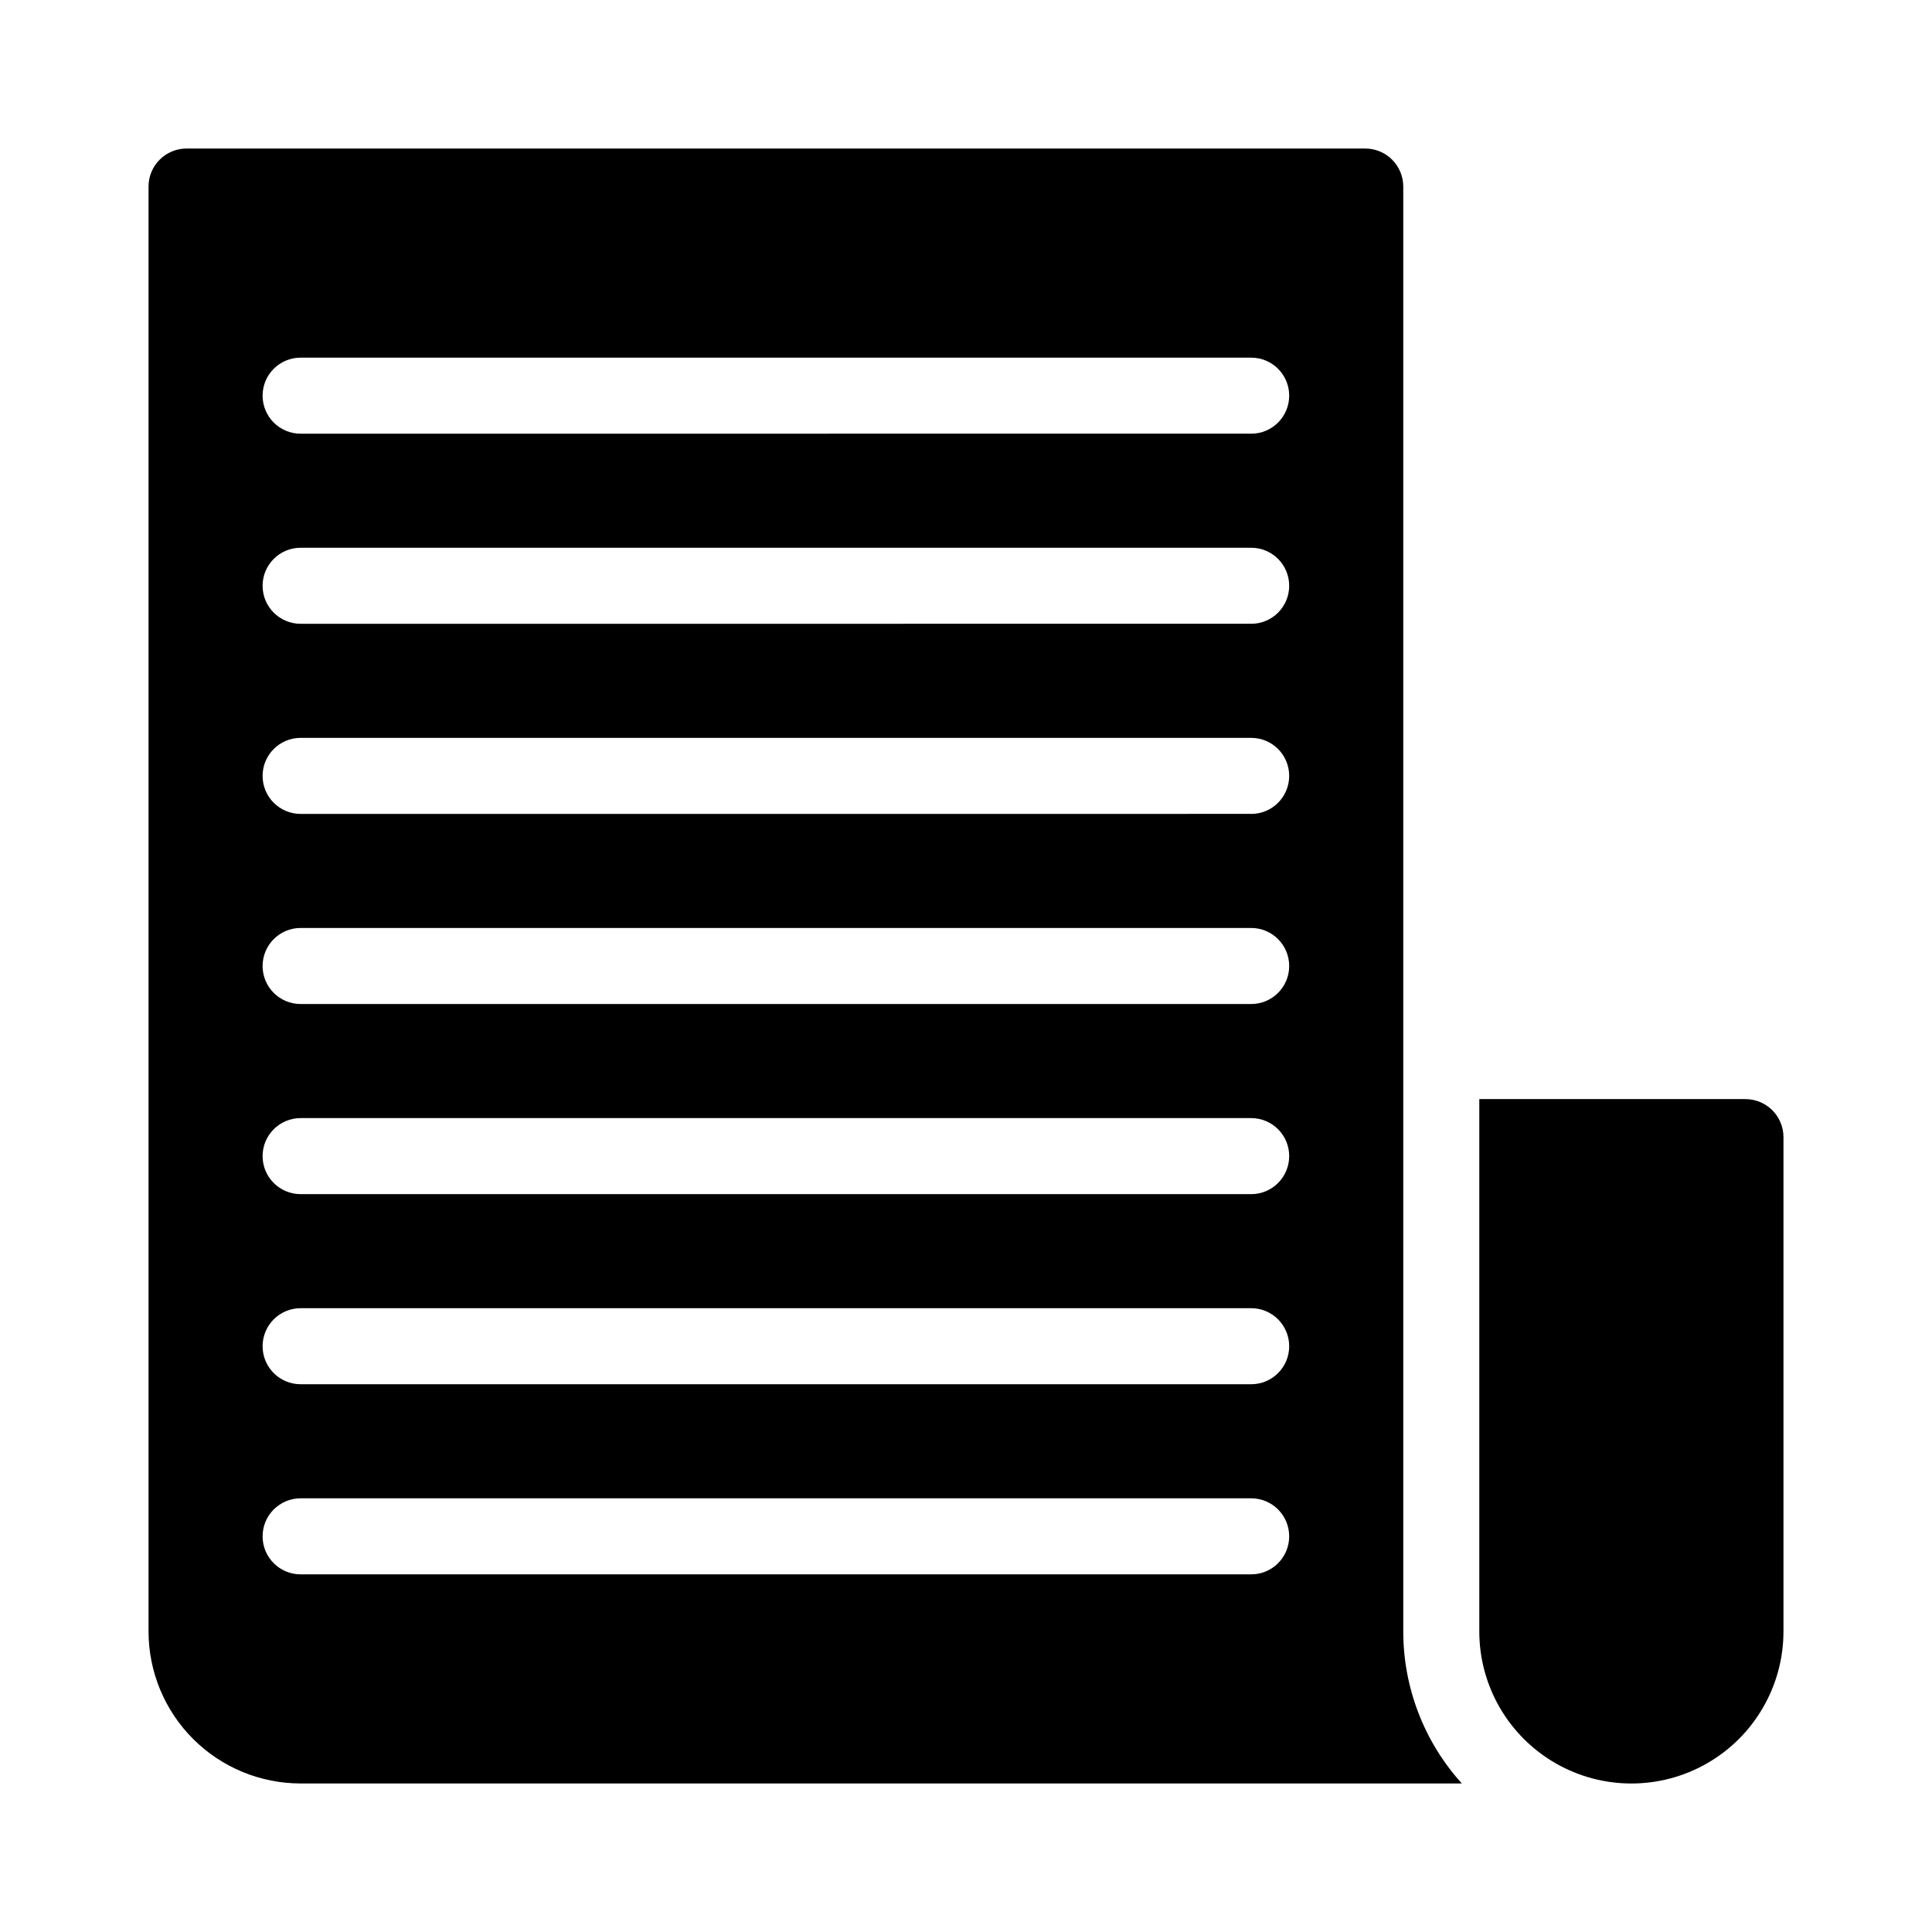
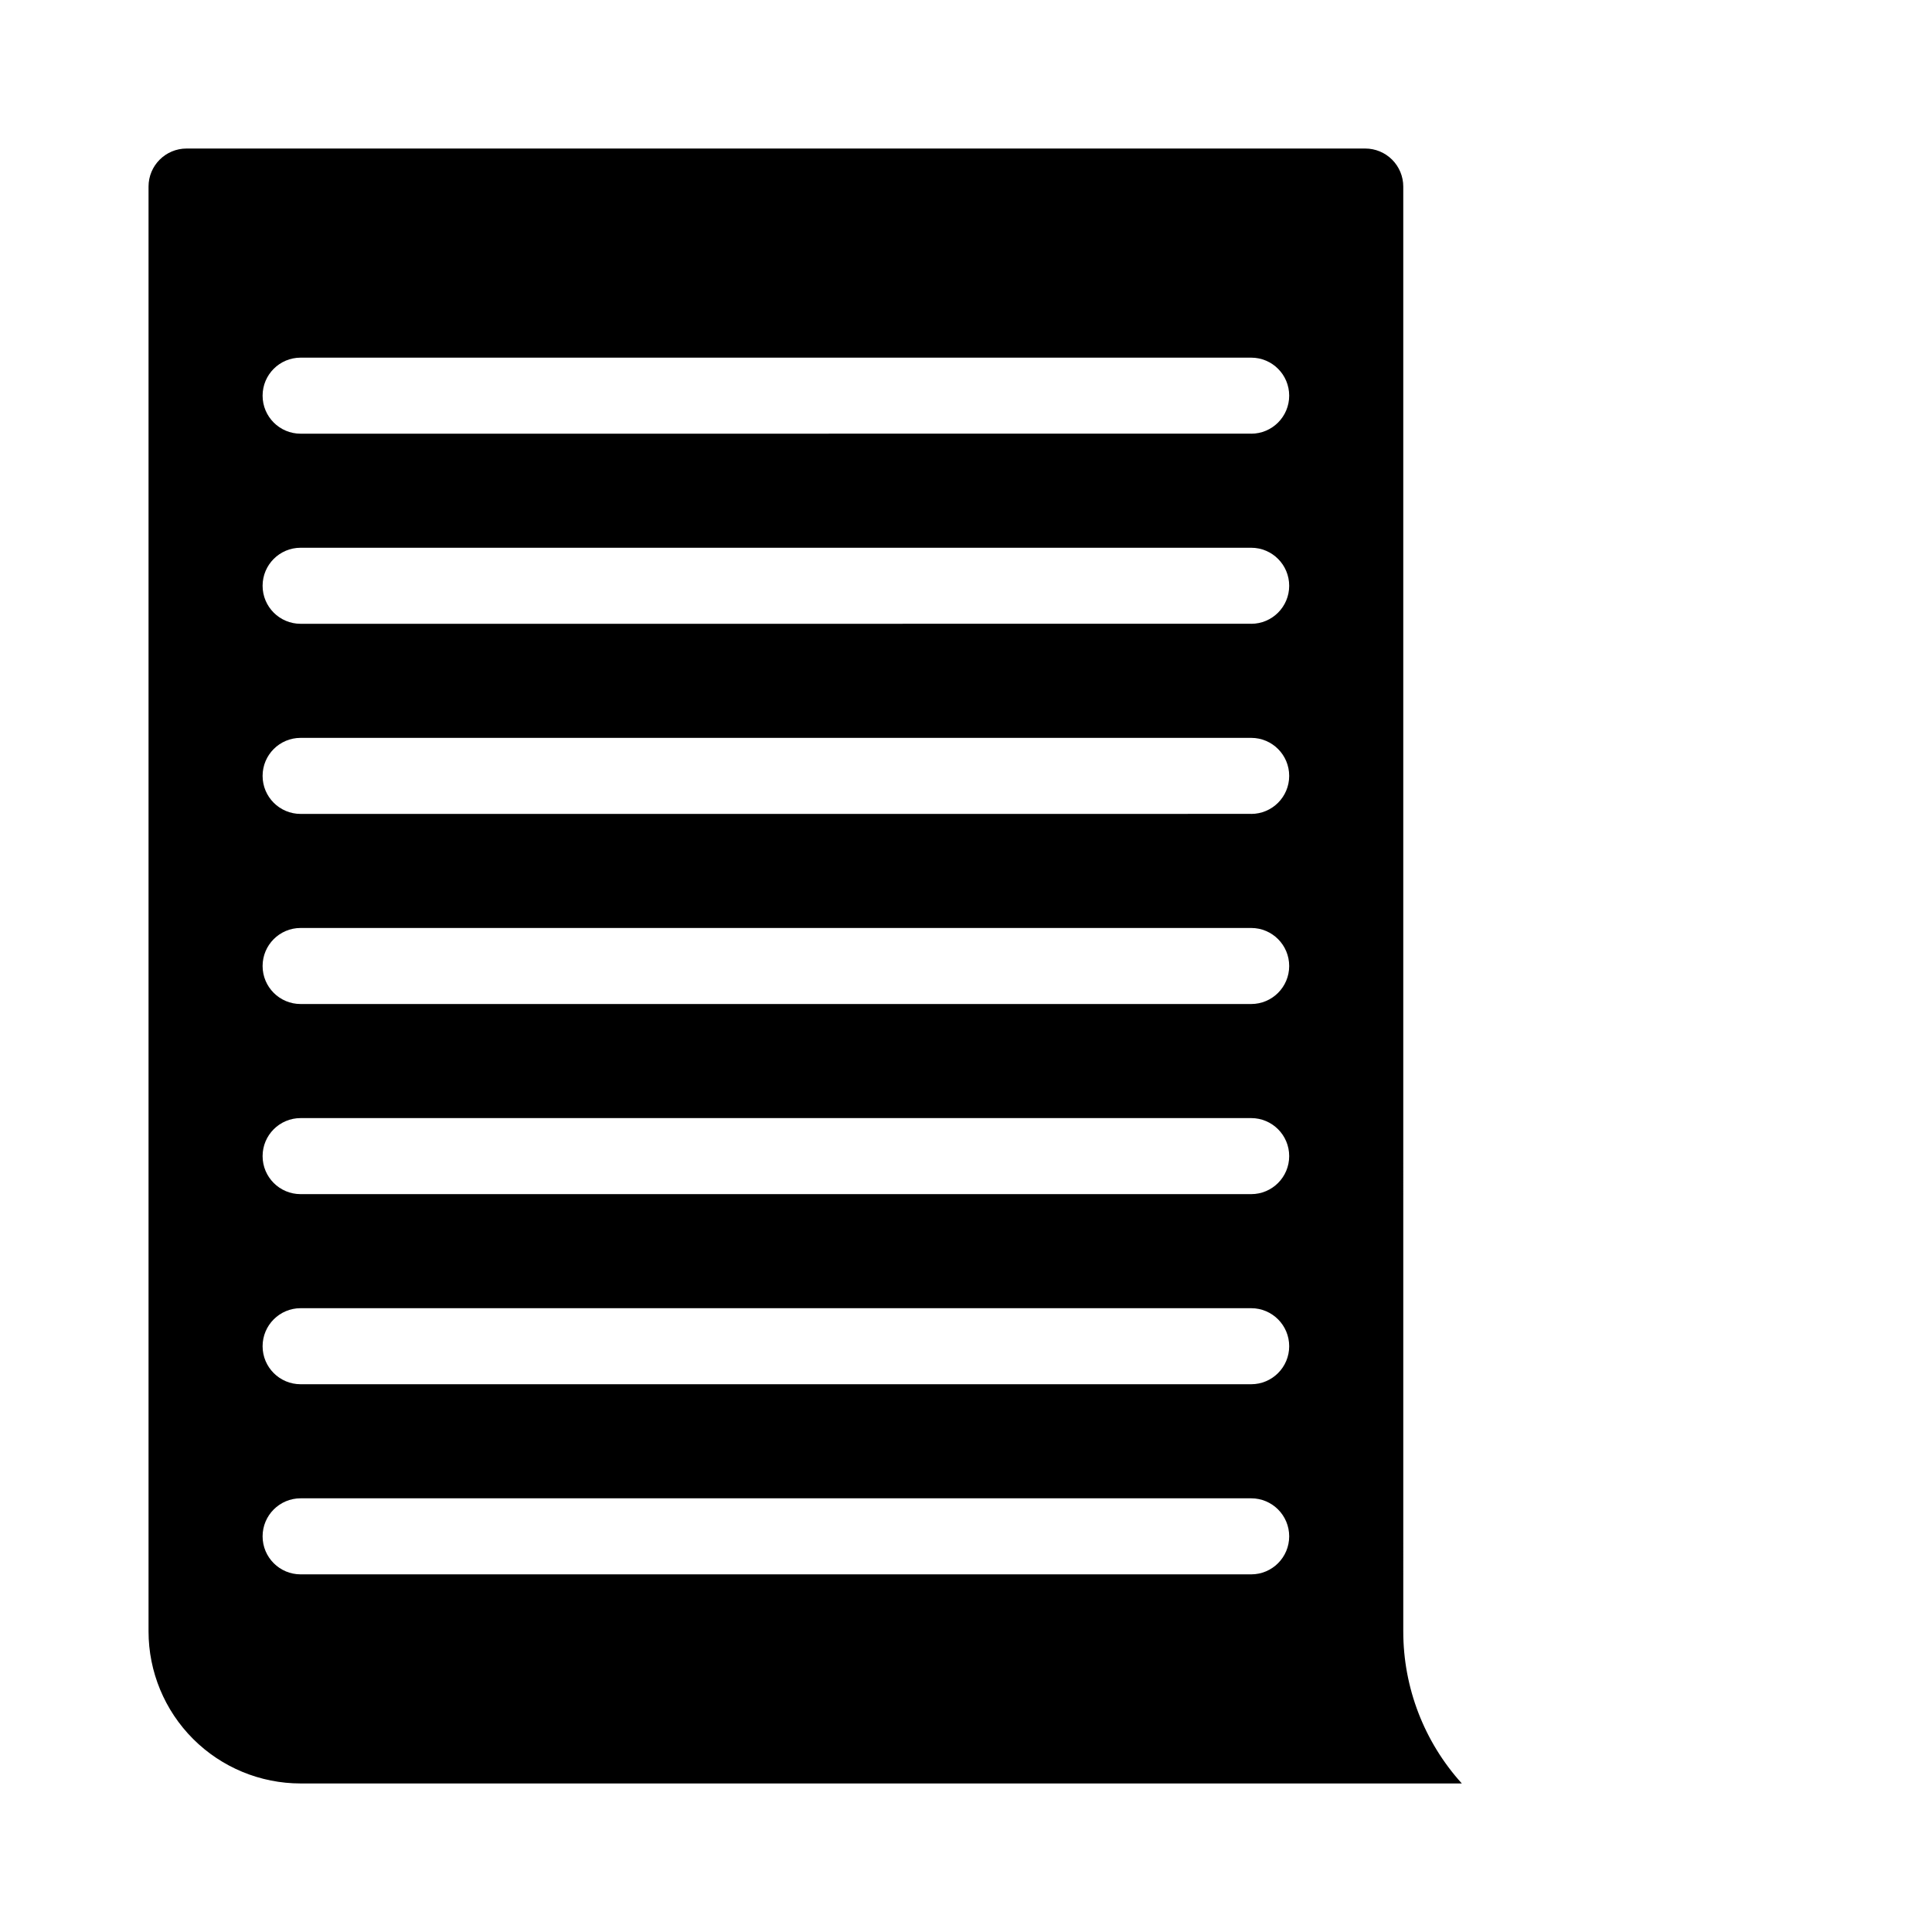
<svg xmlns="http://www.w3.org/2000/svg" fill="#000000" width="800px" height="800px" version="1.1" viewBox="144 144 512 512">
  <g>
    <path d="m515.88 425.19v-231.75c0-2.672-1.062-5.234-2.953-7.125-1.887-1.891-4.449-2.953-7.125-2.953h-312.36c-5.566 0-10.078 4.512-10.078 10.078v382.89c0 10.688 4.246 20.941 11.805 28.5 7.559 7.559 17.812 11.805 28.5 11.805h307.73c-9.996-11.043-15.523-25.41-15.516-40.305zm-40.305 136.03h-251.91c-5.562 0-10.074-4.512-10.074-10.078 0-5.562 4.512-10.074 10.074-10.074h251.91c5.566 0 10.074 4.512 10.074 10.074 0 5.566-4.508 10.078-10.074 10.078zm0-50.383h-251.91c-5.562 0-10.074-4.512-10.074-10.074 0-5.566 4.512-10.078 10.074-10.078h251.91c5.566 0 10.074 4.512 10.074 10.078 0 5.562-4.508 10.074-10.074 10.074zm0-50.383-251.91 0.004c-5.562 0-10.074-4.512-10.074-10.078 0-5.562 4.512-10.074 10.074-10.074h251.91c5.566 0 10.074 4.512 10.074 10.074 0 5.566-4.508 10.078-10.074 10.078zm0-50.383-251.91 0.004c-5.562 0-10.074-4.512-10.074-10.074 0-5.566 4.512-10.078 10.074-10.078h251.91c5.566 0 10.074 4.512 10.074 10.078 0 5.562-4.508 10.074-10.074 10.074zm0-50.383-251.91 0.008c-5.562 0-10.074-4.512-10.074-10.078 0-5.566 4.512-10.074 10.074-10.074h251.91c5.566 0 10.074 4.508 10.074 10.074 0 5.566-4.508 10.078-10.074 10.078zm0-50.383-251.91 0.008c-5.562 0-10.074-4.512-10.074-10.074 0-5.566 4.512-10.078 10.074-10.078h251.91c5.566 0 10.074 4.512 10.074 10.078 0 5.562-4.508 10.074-10.074 10.074zm0-50.383-251.91 0.012c-5.562 0-10.074-4.512-10.074-10.078 0-5.566 4.512-10.074 10.074-10.074h251.91c5.566 0 10.074 4.508 10.074 10.074 0 5.566-4.508 10.078-10.074 10.078z" />
-     <path d="m606.56 435.27h-70.531v141.07c0 14.398 7.684 27.703 20.152 34.906 12.469 7.199 27.836 7.199 40.305 0 12.469-7.203 20.152-20.508 20.152-34.906v-130.99c0-2.672-1.062-5.234-2.953-7.125-1.887-1.887-4.449-2.949-7.125-2.949z" />
  </g>
</svg>